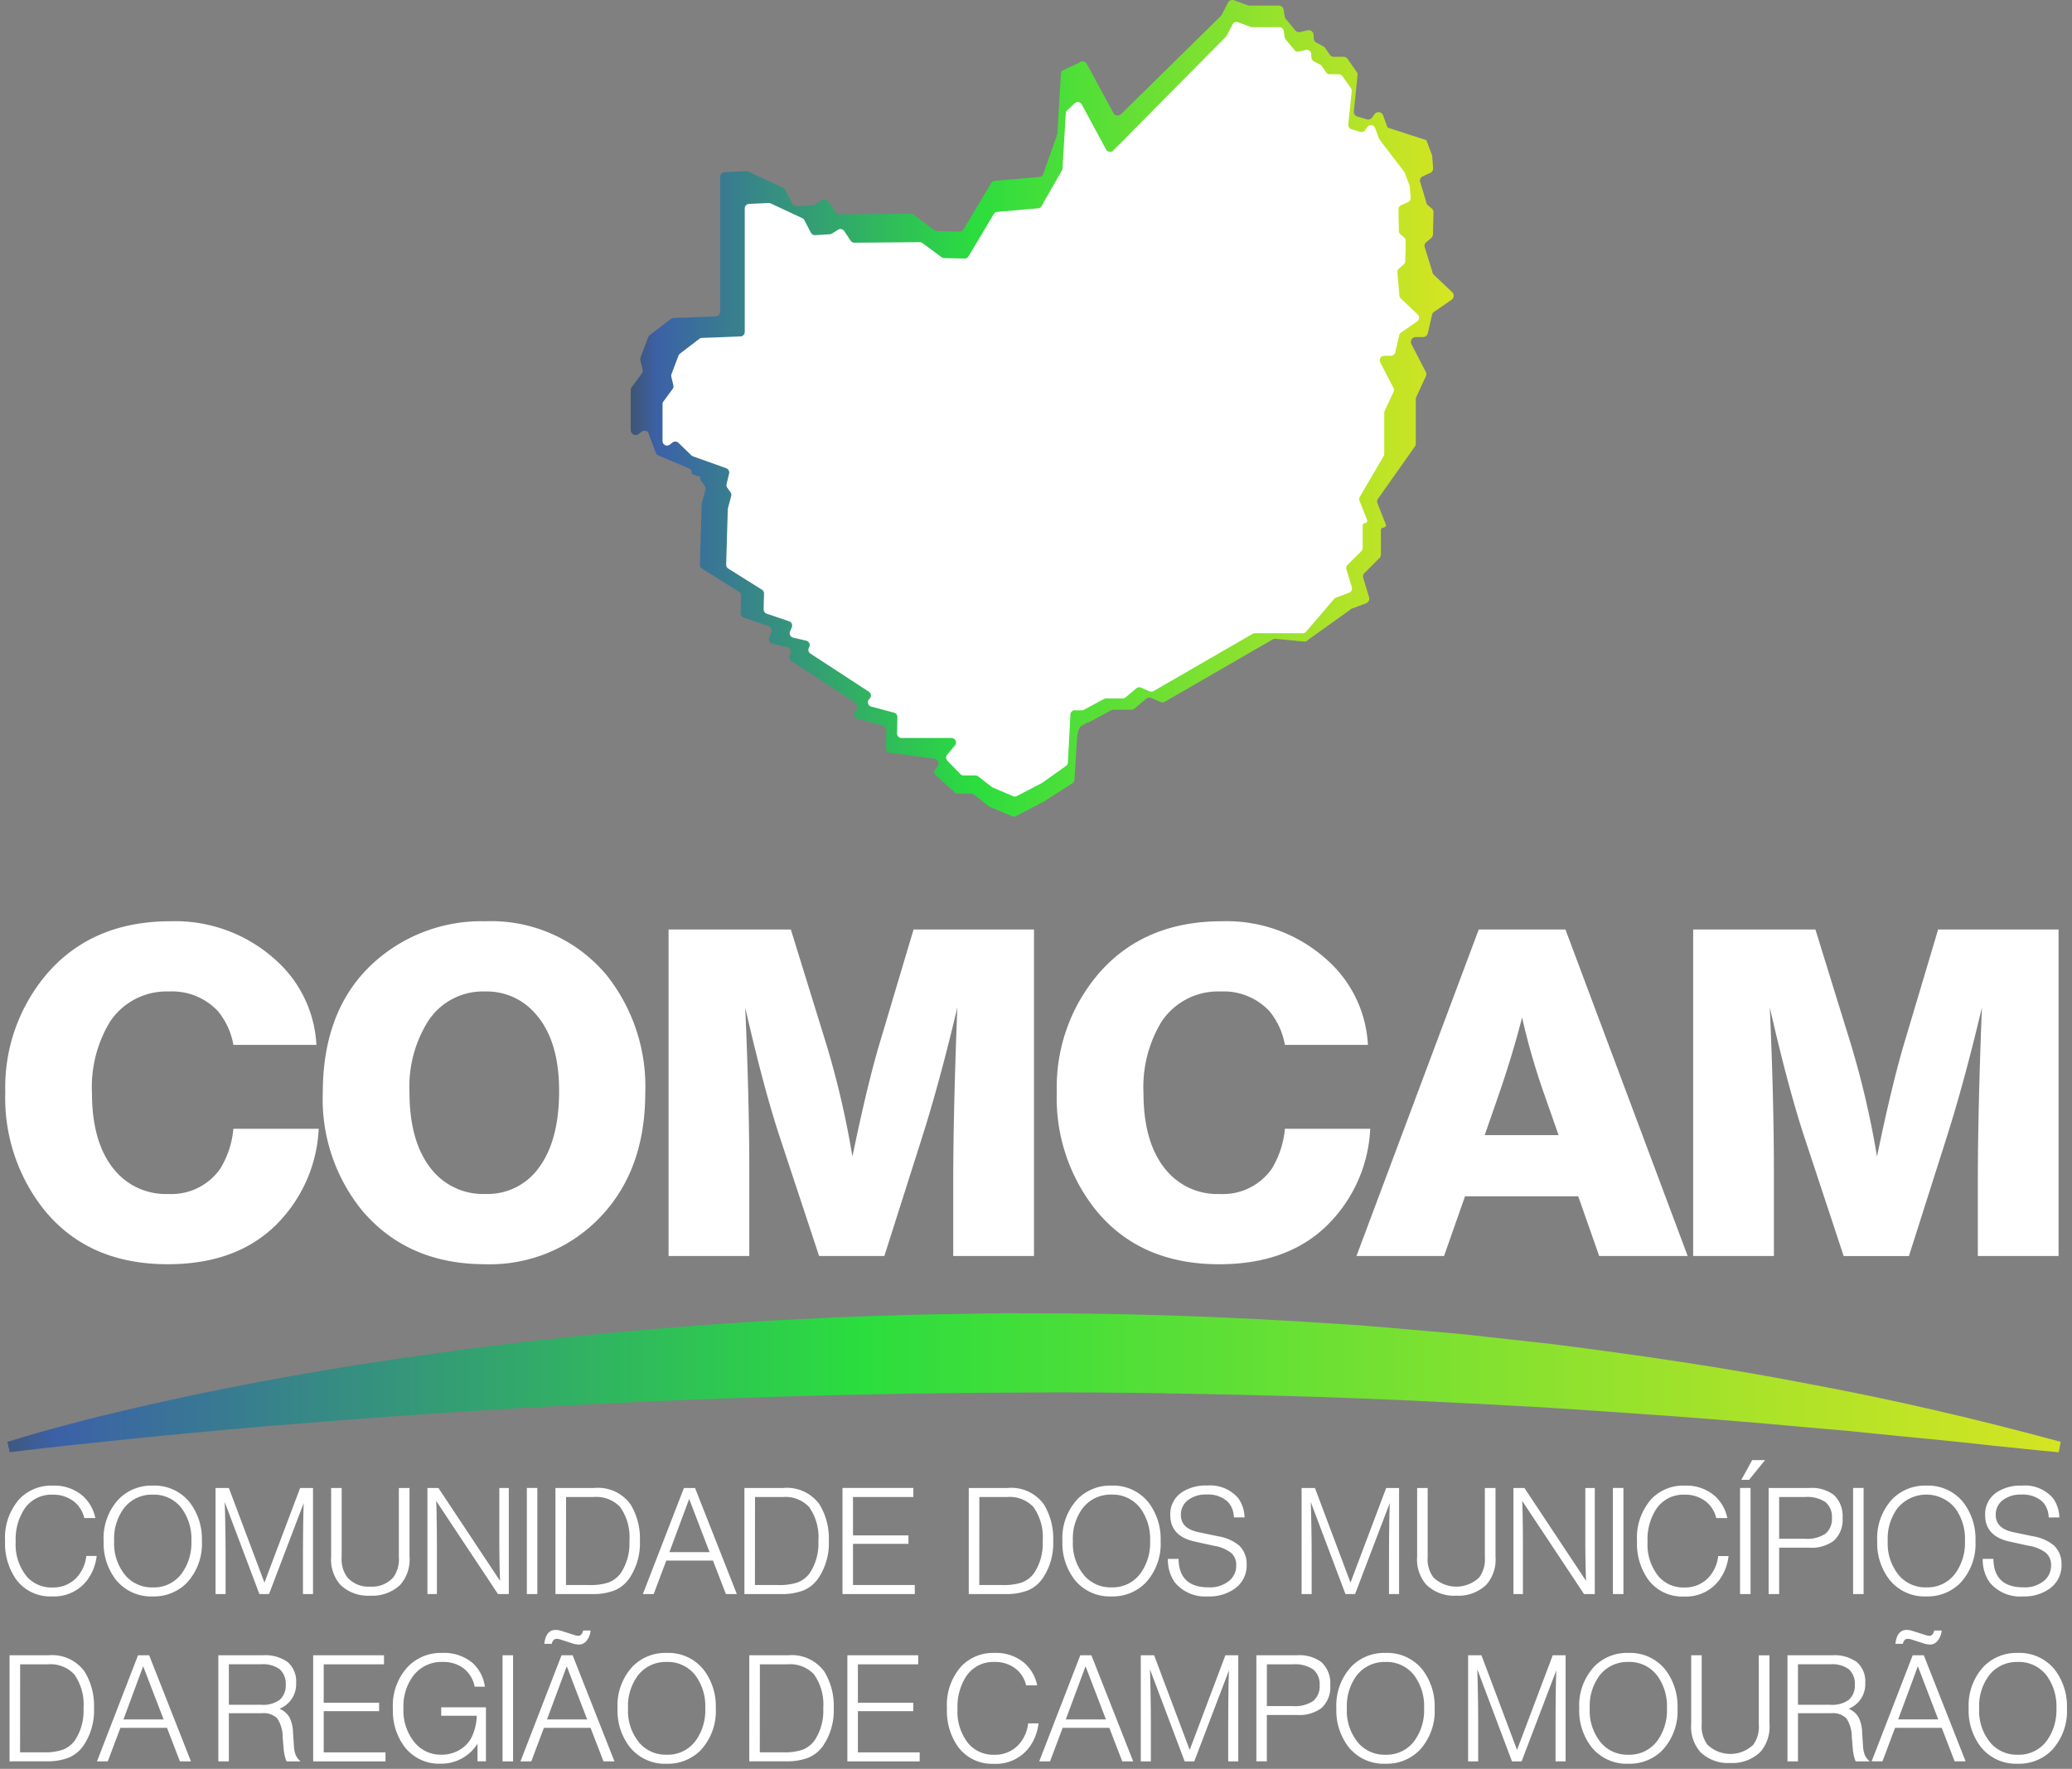
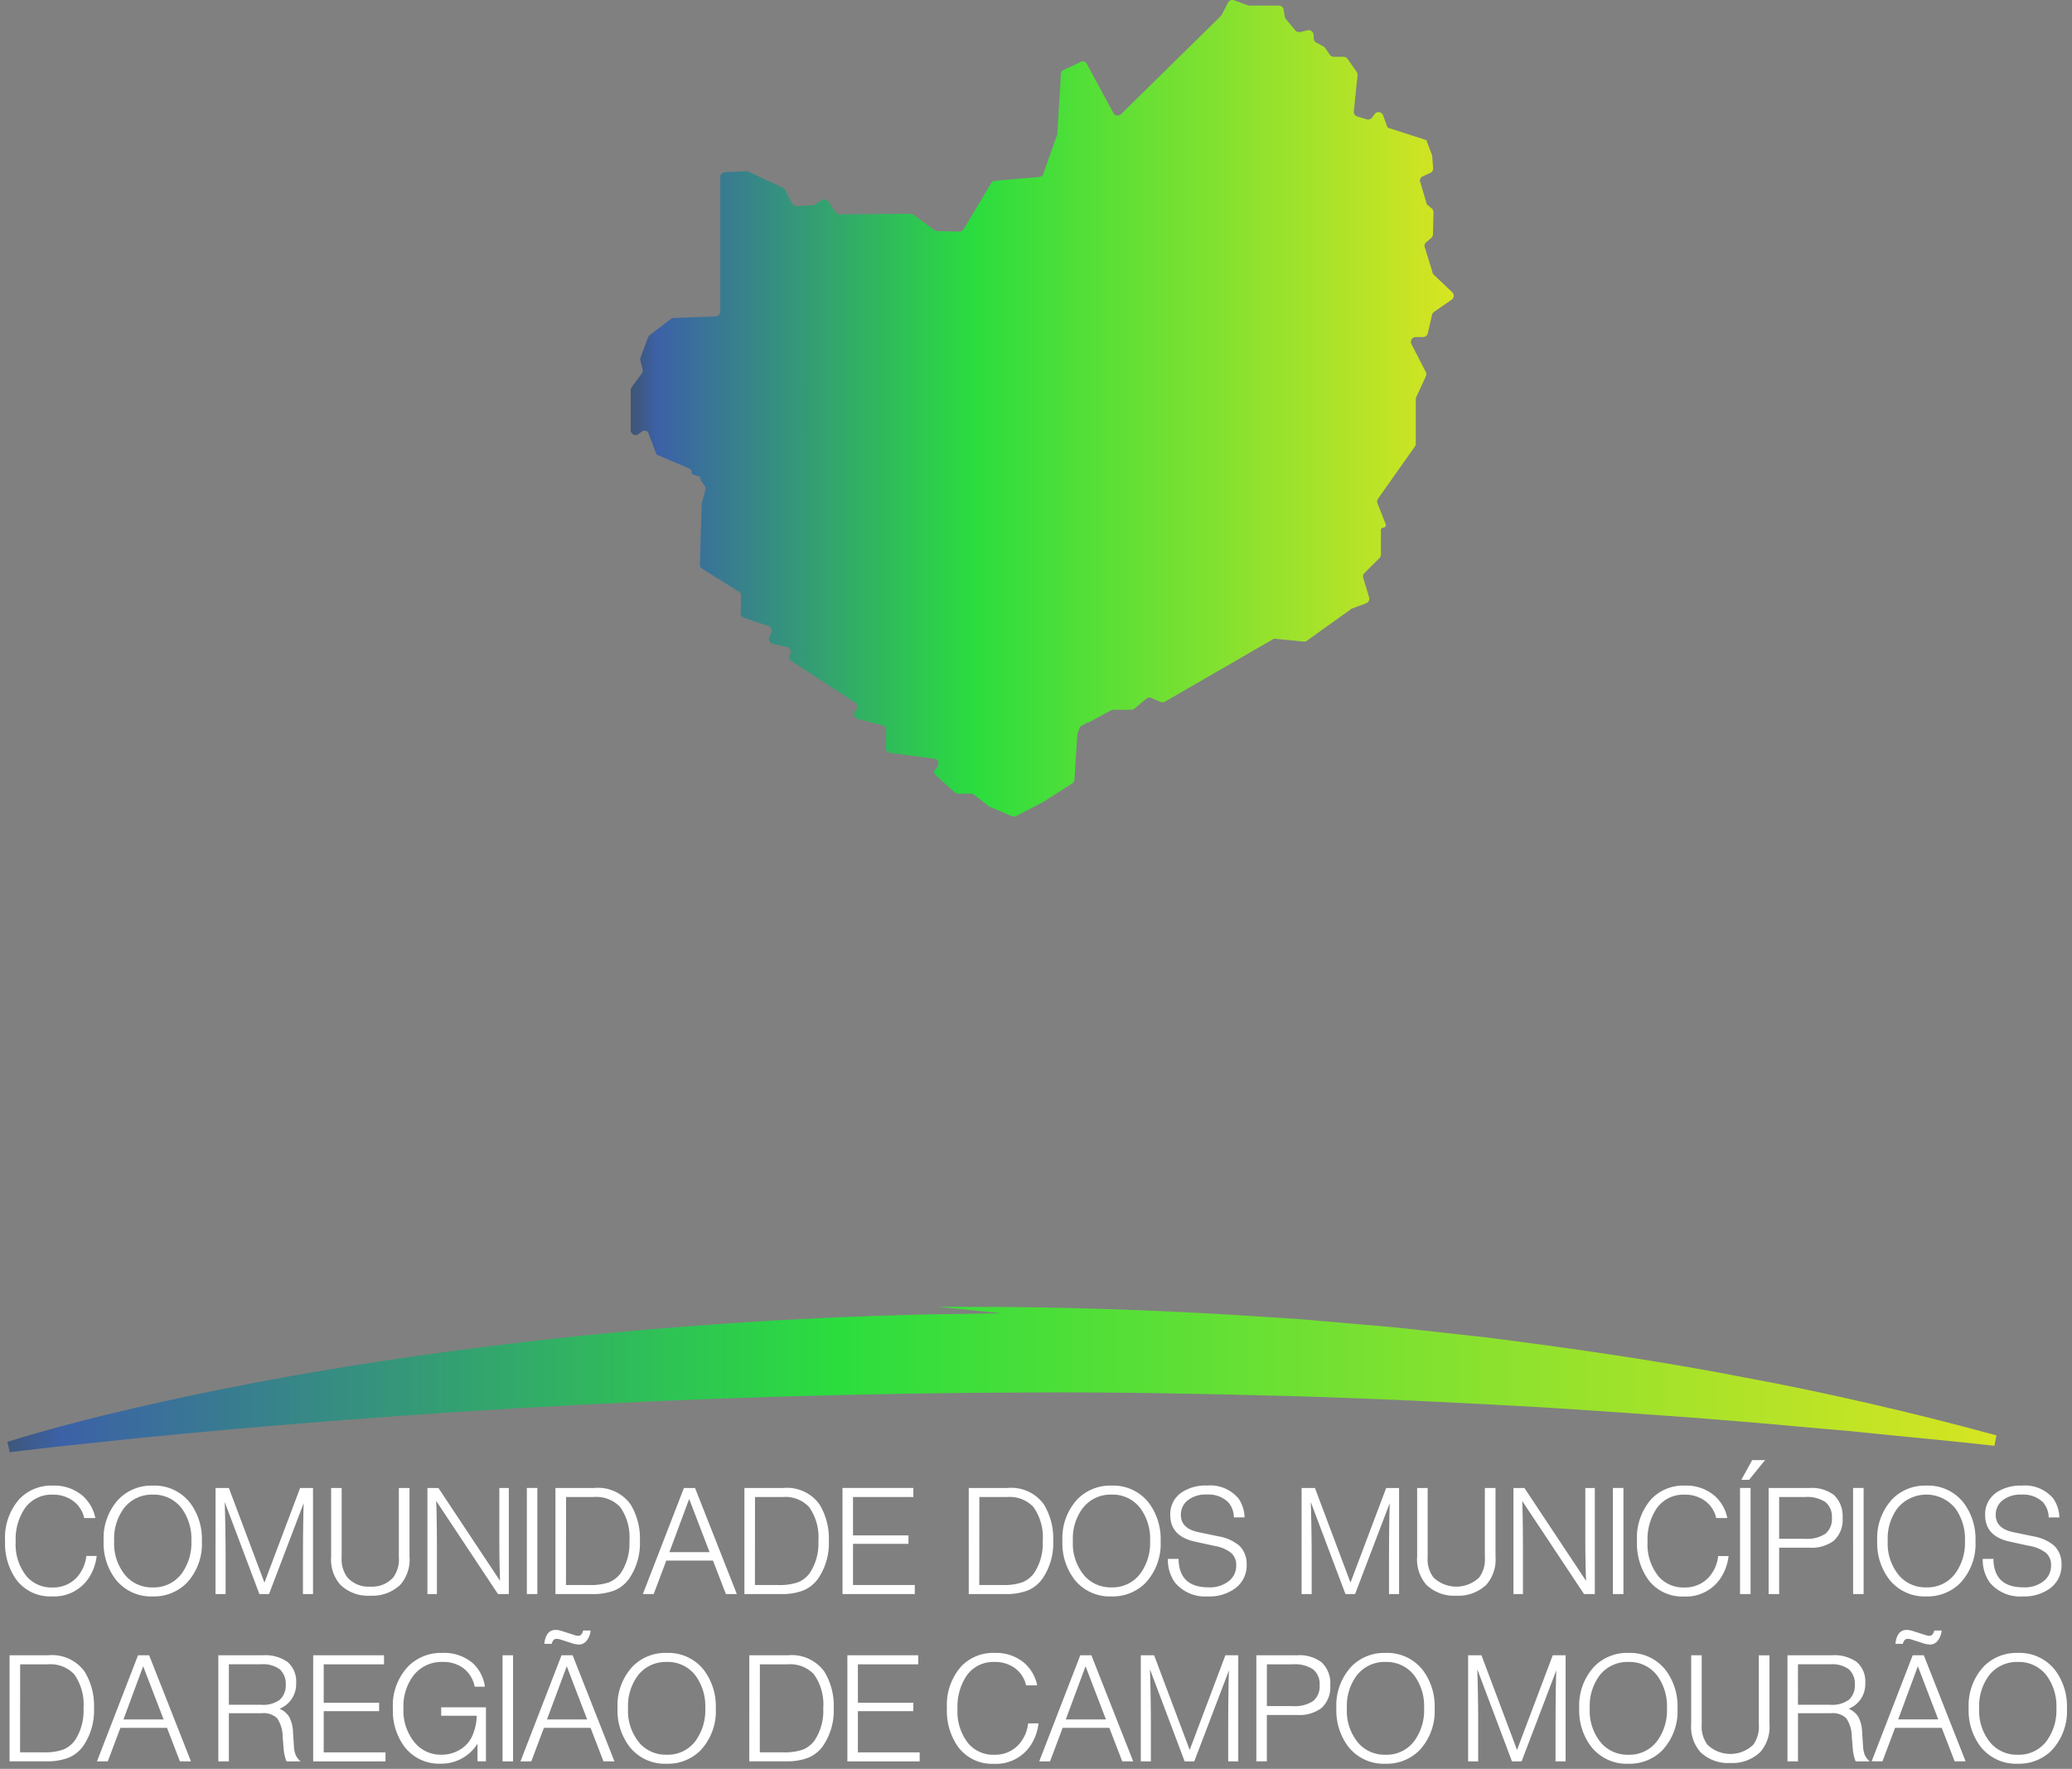
<svg xmlns="http://www.w3.org/2000/svg" width="203.218" height="173.53" viewBox="0 0 203.218 173.53">
  <rect x="0" y="0" width="203.218" height="173.53" fill="#808080" stroke="none" />
  <defs>
    <style>.a{fill:url(#a);}.b,.c{fill:#fff;}.c{stroke:rgba(0,0,0,0);stroke-miterlimit:10;}</style>
    <linearGradient id="a" x1="-0.018" y1="1" x2="1.016" y2="1" gradientUnits="objectBoundingBox">
      <stop offset="0" stop-color="#3f4e55" />
      <stop offset="0.049" stop-color="#3c61a7" />
      <stop offset="0.421" stop-color="#2bdd3e" />
      <stop offset="1" stop-color="#dce521" />
    </linearGradient>
  </defs>
  <g transform="translate(376.738 1198.5)">
    <path class="a" d="M409.485,175.759l-.619,1.195a.493.493,0,0,1-.085.117L399,186.689a.48.48,0,0,1-.763-.109l-2.6-4.81a.48.48,0,0,0-.754-.118l-1.642.767a.483.483,0,0,0-.147.319l-.345,5.874a.485.485,0,0,1-.063.211l-1.34,3.8a.48.48,0,0,1-.374.239l-4.349.38a.48.48,0,0,0-.37.232l-2.7,4.513a.48.48,0,0,1-.423.233l-2.172-.05a.48.48,0,0,1-.274-.094l-2.05-1.51a.479.479,0,0,0-.288-.094l-6.966.057a.48.48,0,0,1-.4-.214l-.686-1.029a.48.48,0,0,0-.656-.14l-.65.411a.479.479,0,0,1-.227.073l-1.563.095a.481.481,0,0,1-.455-.259l-.689-1.333a.481.481,0,0,0-.223-.214l-3.377-1.576a.479.479,0,0,0-.224-.044l-2.088.095a.48.48,0,0,0-.458.479v13.185a.48.48,0,0,1-.461.479l-4.109.158a.479.479,0,0,0-.272.1l-2.07,1.58a.478.478,0,0,0-.158.212l-.747,1.974a.478.478,0,0,0-.018.281l.217.911a.48.48,0,0,1-.081.4L351,213.476a.478.478,0,0,0-.094.286V217.7a.48.48,0,0,0,.776.378l.288-.225a.48.48,0,0,1,.629.033l.821,2.174a.48.48,0,0,0,.171.106l2.993,1.273a.479.479,0,0,1,.3.564l.849.283a.481.481,0,0,0,.076.391l.346.485a.48.48,0,0,1,.073.4l-.35,1.3a.488.488,0,0,0-.017.111l-.172,5.9a.481.481,0,0,0,.225.421l3.591,2.251a.48.48,0,0,1,.225.419l-.044,1.673a.48.48,0,0,0,.325.467l2.388.811a.48.48,0,0,1,.289.639l-.19.455a.48.48,0,0,0,.334.652l1.4.325a.48.48,0,0,1,.3.721.48.48,0,0,0,.145.656l6.239,4.072a.48.48,0,0,1,.067.751l-.022.02a.48.48,0,0,0,.206.813l2.436.649a.48.48,0,0,1,.356.475l-.04,1.735a.48.48,0,0,0,.48.491l4.208.56a.48.48,0,0,1,.37.786l-.294.416c-.156.189.11.385.28.56l1.705,1.526a.48.48,0,0,0,.345.146h1.266a.48.48,0,0,1,.295.1l1.455,1.132a.481.481,0,0,0,.107.063l2.156.916a.48.48,0,0,0,.409-.016l2.675-1.394a.532.532,0,0,0,.057-.034l2.788-1.784a.481.481,0,0,0,.2-.366l.269-4.212c.013-.255.222-1.087.477-1.087l.475-.28a.48.48,0,0,0,.227-.057l2.148-1.157a.477.477,0,0,1,.227-.057H400a.479.479,0,0,0,.309-.113l1.152-.968a.48.48,0,0,1,.5-.073l.9.39a.479.479,0,0,0,.431-.025l10.575-6.11a.48.48,0,0,1,.24-.065l2.858.28a.48.48,0,0,0,.365-.168l4.1-2.931a.479.479,0,0,1,.2-.138l1.4-.525a.479.479,0,0,0,.291-.588l-.574-1.9a.481.481,0,0,1,.12-.478l1.473-1.472a.481.481,0,0,0,.14-.339v-2.4a.245.245,0,0,1,.245-.245.245.245,0,0,0,.228-.335l-.811-2.051a.479.479,0,0,1,.032-.418l3.661-5.188a.481.481,0,0,0,.066-.242v-4.365a.48.48,0,0,1,.044-.2l.947-2.052a.479.479,0,0,0-.009-.421l-1.407-2.724a.48.48,0,0,1,.426-.7h.707a.48.48,0,0,0,.468-.372l.417-1.808a.478.478,0,0,1,.194-.287l1.723-1.193a.48.48,0,0,0,.057-.743l-1.8-1.707a.482.482,0,0,1-.148-.308l-.767-2.479a.481.481,0,0,1,.166-.4l.5-.427a.481.481,0,0,0,.168-.353l.05-2.158a.479.479,0,0,0-.173-.38l-.38-.317a.48.48,0,0,1-.173-.358l-.609-2.03a.48.48,0,0,1,.281-.447l.738-.335a.48.48,0,0,0,.28-.474l-.09-1.171a.463.463,0,0,0-.029-.131l-.5-1.323a.48.48,0,0,0-.068-.123l-3.757-1.216a.473.473,0,0,1-.069-.127l-.393-1.081a.48.48,0,0,0-.839-.118l-.238.328a.48.48,0,0,1-.524.178l-.928-.275a.48.48,0,0,1-.341-.509l.365-3.542a.48.48,0,0,0-.085-.325l-.9-1.284a.479.479,0,0,0-.392-.2h-.952a.48.48,0,0,1-.4-.208l-.456-.664a.478.478,0,0,0-.171-.152l-.684-.362a.481.481,0,0,1-.255-.4l-.018-.366a.48.48,0,0,0-.587-.444l-.728.168a.479.479,0,0,1-.476-.16l-.936-1.123a.477.477,0,0,1-.106-.236l-.1-.669a.48.48,0,0,0-.475-.409h-2.892a.477.477,0,0,1-.165-.029l-1.339-.491a.475.475,0,0,0-.165-.029.481.481,0,0,0-.426.259" transform="translate(-665.781 -1374)" />
-     <path class="b" d="M106.843,28.188a17.594,17.594,0,0,1-3.714-11.409,17.148,17.148,0,0,1,4.25-11.812Q111.809,0,119.325,0A14.665,14.665,0,0,1,129.75,3.893a11.961,11.961,0,0,1,3.893,8.233H125.5a7.14,7.14,0,0,0-1.521-3.312,6.141,6.141,0,0,0-4.787-1.923,6.646,6.646,0,0,0-5.816,3,12.381,12.381,0,0,0-1.745,6.935q0,4.966,2.237,7.606a6.512,6.512,0,0,0,5.235,2.326,5.858,5.858,0,0,0,5.1-2.46,9.094,9.094,0,0,0,1.3-3.937h8.366a14.188,14.188,0,0,1-3.444,8.635q-3.983,4.653-11.364,4.653Q111.182,33.647,106.843,28.188Zm-71.855.179A17.29,17.29,0,0,1,31.14,16.824q0-8.009,4.742-12.529A15.713,15.713,0,0,1,47.068,0a14.74,14.74,0,0,1,11.9,5.28,17.538,17.538,0,0,1,3.8,11.544q0,8.009-4.922,12.707a14.966,14.966,0,0,1-10.783,4.116Q39.461,33.647,34.988,28.367Zm6.4-18.434a12.068,12.068,0,0,0-1.745,6.846q0,4.966,2.237,7.651a6.464,6.464,0,0,0,5.19,2.326,6.2,6.2,0,0,0,5.324-2.662q1.923-2.661,1.924-7.449,0-4.877-2.237-7.473a6.292,6.292,0,0,0-5.056-2.281A6.39,6.39,0,0,0,41.386,9.933ZM3.714,28.188A17.594,17.594,0,0,1,0,16.779,17.148,17.148,0,0,1,4.25,4.967Q8.68,0,16.2,0A14.665,14.665,0,0,1,26.621,3.893a11.96,11.96,0,0,1,3.893,8.233H22.371a7.14,7.14,0,0,0-1.521-3.312,6.141,6.141,0,0,0-4.787-1.923,6.646,6.646,0,0,0-5.816,3A12.379,12.379,0,0,0,8.5,16.824q0,4.966,2.237,7.606a6.512,6.512,0,0,0,5.235,2.326,5.857,5.857,0,0,0,5.1-2.46,9.091,9.091,0,0,0,1.3-3.937h8.367a14.189,14.189,0,0,1-3.445,8.635q-3.983,4.653-11.364,4.653Q8.053,33.647,3.714,28.188Zm189.749,4.653v-7.2q0-6.934.4-17.181-1.7,7.2-3.445,12.707l-3.713,11.678h-6.4L176.55,21.476q-1.656-4.967-3.489-13.02.4,9.128.4,16.107v8.278h-7.919V.806h11.991l3.445,11.141a87.086,87.086,0,0,1,2.595,11.14q1.477-7.157,2.729-11.319L189.57.806h11.812V32.841Zm-37.136,0-2.058-5.861h-11.1l-2.058,5.861h-8.59L144.515.806h8.5l11.99,32.035Zm-9.754-16.107-1.477,4.25h7.248l-1.521-4.339a67.006,67.006,0,0,1-2.058-7.2Q147.87,12.931,146.573,16.734Zm-53.6,16.107v-7.2q0-6.934.4-17.181-1.7,7.2-3.445,12.707L86.217,32.841h-6.4L76.06,21.476Q74.4,16.51,72.571,8.456q.4,9.128.4,16.107v8.278H65.054V.806H77.045l3.445,11.141a87.087,87.087,0,0,1,2.595,11.14q1.477-7.157,2.729-11.319L89.081.806h11.812V32.841Z" transform="translate(-376.219 -1108.12)" />
    <path class="c" d="M193.746,28.1a5.849,5.849,0,0,1-1.163-3.75,5.609,5.609,0,0,1,1.5-4.127,4.489,4.489,0,0,1,3.313-1.309,4.422,4.422,0,0,1,3.663,1.685,5.893,5.893,0,0,1,1.163,3.75,5.613,5.613,0,0,1-1.5,4.128,4.512,4.512,0,0,1-3.33,1.308A4.4,4.4,0,0,1,193.746,28.1Zm.814-6.947a5,5,0,0,0-.945,3.2,4.881,4.881,0,0,0,1.178,3.46,3.417,3.417,0,0,0,2.615,1.089,3.374,3.374,0,0,0,2.864-1.41,5.092,5.092,0,0,0,.916-3.139,5.078,5.078,0,0,0-.945-3.2,3.409,3.409,0,0,0-2.849-1.352A3.443,3.443,0,0,0,194.559,21.152ZM155.552,28.1a5.849,5.849,0,0,1-1.163-3.75,5.606,5.606,0,0,1,1.5-4.127,4.487,4.487,0,0,1,3.313-1.309,4.422,4.422,0,0,1,3.663,1.685,5.893,5.893,0,0,1,1.163,3.75,5.61,5.61,0,0,1-1.5,4.128,4.509,4.509,0,0,1-3.329,1.308A4.4,4.4,0,0,1,155.552,28.1Zm.813-6.947a5,5,0,0,0-.945,3.2,4.881,4.881,0,0,0,1.178,3.46,3.417,3.417,0,0,0,2.615,1.089,3.374,3.374,0,0,0,2.864-1.41,5.092,5.092,0,0,0,.915-3.139,5.078,5.078,0,0,0-.945-3.2A3.409,3.409,0,0,0,159.2,19.8,3.443,3.443,0,0,0,156.365,21.152ZM131.731,28.1a5.855,5.855,0,0,1-1.163-3.75,5.609,5.609,0,0,1,1.5-4.127,4.49,4.49,0,0,1,3.314-1.309,4.422,4.422,0,0,1,3.662,1.685,5.888,5.888,0,0,1,1.163,3.75,5.61,5.61,0,0,1-1.5,4.128,4.511,4.511,0,0,1-3.329,1.308A4.4,4.4,0,0,1,131.731,28.1Zm.814-6.947a5,5,0,0,0-.945,3.2,4.881,4.881,0,0,0,1.178,3.46,3.419,3.419,0,0,0,2.616,1.089,3.372,3.372,0,0,0,2.863-1.41,5.092,5.092,0,0,0,.916-3.139,5.073,5.073,0,0,0-.945-3.2,3.407,3.407,0,0,0-2.848-1.352A3.442,3.442,0,0,0,132.545,21.152Zm-39.08,6.976a6.093,6.093,0,0,1-1.091-3.779,5.7,5.7,0,0,1,1.439-4.157,4.34,4.34,0,0,1,3.27-1.279,4.259,4.259,0,0,1,2.849.959,3.95,3.95,0,0,1,1.293,2.224h-1.089a2.863,2.863,0,0,0-1.091-1.686,3.285,3.285,0,0,0-2-.611,3.184,3.184,0,0,0-2.776,1.4,5.443,5.443,0,0,0-.857,3.2,4.987,4.987,0,0,0,1.1,3.444,3.211,3.211,0,0,0,2.5,1.061,3.141,3.141,0,0,0,2.34-.93,3.713,3.713,0,0,0,.988-2.15h1.017a4.926,4.926,0,0,1-.8,2.194,4.066,4.066,0,0,1-3.575,1.773A4.148,4.148,0,0,1,93.465,28.128ZM61.23,28.1a5.855,5.855,0,0,1-1.163-3.75,5.606,5.606,0,0,1,1.5-4.127,4.488,4.488,0,0,1,3.314-1.309A4.422,4.422,0,0,1,68.54,20.6a5.888,5.888,0,0,1,1.163,3.75,5.613,5.613,0,0,1-1.5,4.128,4.511,4.511,0,0,1-3.329,1.308A4.4,4.4,0,0,1,61.23,28.1Zm.814-6.947a5,5,0,0,0-.945,3.2,4.881,4.881,0,0,0,1.178,3.46A3.419,3.419,0,0,0,64.893,28.9a3.372,3.372,0,0,0,2.863-1.41,5.092,5.092,0,0,0,.915-3.139,5.078,5.078,0,0,0-.945-3.2A3.407,3.407,0,0,0,64.878,19.8,3.444,3.444,0,0,0,62.044,21.152ZM39.168,28.113a5.9,5.9,0,0,1-1.134-3.735,5.583,5.583,0,0,1,1.512-4.156A4.542,4.542,0,0,1,42.9,18.913a4.326,4.326,0,0,1,2.95.988,3.815,3.815,0,0,1,1.206,2.325h-1a3.012,3.012,0,0,0-1.083-1.794,3.272,3.272,0,0,0-2.057-.632A3.468,3.468,0,0,0,40,21.2a5.012,5.012,0,0,0-.93,3.124,4.926,4.926,0,0,0,1.178,3.473A3.325,3.325,0,0,0,42.8,28.9a3.416,3.416,0,0,0,1.723-.443,3.09,3.09,0,0,0,1.2-1.2,5.24,5.24,0,0,0,.539-2.18H42.772v-.828h4.389v5.3h-.828v-1.73a4.186,4.186,0,0,1-3.589,1.962A4.272,4.272,0,0,1,39.168,28.113Zm127.1.523a3.757,3.757,0,0,1-.9-2.762V19.146h1.032v6.8a2.953,2.953,0,0,0,.567,1.976,3.246,3.246,0,0,0,4.491,0A3,3,0,0,0,172,25.947v-6.8h1.046v6.728a3.76,3.76,0,0,1-.9,2.762,3.959,3.959,0,0,1-2.95,1.076A3.906,3.906,0,0,1,166.263,28.636Zm24.939.915-1.265-3.285h-4.578l-1.236,3.285h-1.06l4.026-10.407h1.089l4.1,10.407Zm-5.538-4.113H189.6l-2-5.217Zm-4.17,4.113a4.079,4.079,0,0,1-.277-1.178l-.1-1.192a3.3,3.3,0,0,0-.538-1.853,1.9,1.9,0,0,0-1.5-.5h-3.24v4.724h-1.032V19.146h4.36a3.777,3.777,0,0,1,2.427.654,2.512,2.512,0,0,1,.843,2.077,2.585,2.585,0,0,1-1.628,2.514,2.034,2.034,0,0,1,.966.829,3.477,3.477,0,0,1,.357,1.5l.087,1.352a2.844,2.844,0,0,0,.174.858,1.9,1.9,0,0,0,.48.624ZM175.841,24h3.139a2.78,2.78,0,0,0,1.861-.494,1.893,1.893,0,0,0,.581-1.482,1.94,1.94,0,0,0-.581-1.5,2.78,2.78,0,0,0-1.861-.494h-3.139Zm-23.777,5.552V26.791q0-4.171.073-6.162l-3.4,8.923h-.945l-3.4-9.025q.087,2.733.087,5.6v3.43h-.988V19.146H144.8l3.488,9.286,3.5-9.286h1.265V29.552Zm-29.343,0V19.146H126.7a3.606,3.606,0,0,1,2.412.682,2.814,2.814,0,0,1,.857,2.252,2.771,2.771,0,0,1-.857,2.239A3.634,3.634,0,0,1,126.7,25h-2.95v4.549Zm1.032-5.422h2.514a3.243,3.243,0,0,0,2.02-.493,1.867,1.867,0,0,0,.64-1.556,1.863,1.863,0,0,0-.64-1.554,3.236,3.236,0,0,0-2.02-.494h-2.514Zm-3.793,5.422V26.791q0-4.171.073-6.162l-3.4,8.923h-.945l-3.4-9.025q.086,2.733.087,5.6v3.43h-.988V19.146h1.308l3.488,9.286,3.5-9.286h1.264V29.552Zm-10.391,0L108.3,26.267h-4.578l-1.235,3.285h-1.061l4.026-10.406h1.089l4.1,10.406Zm-5.538-4.113h3.938l-2-5.217ZM82.608,29.552V19.146h6.948v.886H83.641V23.8h5.434v.828H83.641v4.041H89.7v.886Zm-9.62,0V19.146h3.793a3.933,3.933,0,0,1,3.575,1.612,6.416,6.416,0,0,1,.915,3.561,6.14,6.14,0,0,1-1.076,3.75A3.343,3.343,0,0,1,78.765,29.2a5.88,5.88,0,0,1-2.2.349Zm1.032-.886h2.31a5.432,5.432,0,0,0,1.9-.262,2.669,2.669,0,0,0,1.17-.915,5.247,5.247,0,0,0,.843-3.139,5.116,5.116,0,0,0-.915-3.342,3.207,3.207,0,0,0-2.6-.974h-2.7Zm-15.333.886-1.265-3.285H52.844l-1.235,3.285H50.548l4.026-10.407h1.089l4.1,10.407Zm-5.538-4.113h3.938l-2-5.217Zm-4.36,4.113V19.146h1.032V29.552Zm-18.573,0V19.146h6.947v.886H31.248V23.8h5.435v.828H31.248v4.041h6.06v.886Zm-2.616,0a4.079,4.079,0,0,1-.276-1.178l-.1-1.192a3.293,3.293,0,0,0-.539-1.853,1.9,1.9,0,0,0-1.5-.5H21.946v4.724H20.914V19.146h4.361A3.772,3.772,0,0,1,27.7,19.8a2.512,2.512,0,0,1,.844,2.077,2.586,2.586,0,0,1-1.628,2.514,2.034,2.034,0,0,1,.966.829,3.49,3.49,0,0,1,.357,1.5l.087,1.352a2.789,2.789,0,0,0,.174.858,1.906,1.906,0,0,0,.48.624ZM21.946,24h3.139a2.779,2.779,0,0,0,1.86-.494,1.89,1.89,0,0,0,.581-1.482,1.937,1.937,0,0,0-.581-1.5,2.779,2.779,0,0,0-1.86-.494H21.946Zm-4.8,5.552-1.265-3.285H11.307l-1.235,3.285H9.012l4.026-10.406h1.09l4.1,10.406Zm-5.537-4.113h3.938l-2.006-5.217ZM.437,29.552V19.146H4.23a3.935,3.935,0,0,1,3.576,1.612,6.424,6.424,0,0,1,.915,3.561,6.135,6.135,0,0,1-1.077,3.75A3.332,3.332,0,0,1,6.213,29.2a5.88,5.88,0,0,1-2.2.349Zm1.032-.886h2.31a5.434,5.434,0,0,0,1.9-.262,2.674,2.674,0,0,0,1.17-.915,5.247,5.247,0,0,0,.842-3.139,5.116,5.116,0,0,0-.915-3.342,3.205,3.205,0,0,0-2.6-.974h-2.7Zm186.651-10.7-1.177-.379a1.3,1.3,0,0,0-.335-.057c-.242,0-.4.165-.48.493H185.4q.145-1.365,1.119-1.366a1.845,1.845,0,0,1,.523.087l1.279.407a1.522,1.522,0,0,0,.407.087q.349,0,.48-.523h.727a1.882,1.882,0,0,1-.386,1,.943.943,0,0,1-.747.377A2.452,2.452,0,0,1,188.12,17.969Zm-132.515,0-1.177-.379a1.29,1.29,0,0,0-.334-.057c-.243,0-.4.165-.48.493h-.726q.145-1.365,1.119-1.366a1.84,1.84,0,0,1,.523.087l1.279.407a1.529,1.529,0,0,0,.407.087q.349,0,.48-.523h.727a1.875,1.875,0,0,1-.386,1,.943.943,0,0,1-.747.377A2.452,2.452,0,0,1,55.6,17.969ZM194.646,12a3.85,3.85,0,0,1-.683-2.311h1.046q.044,2.791,2.936,2.791a2.969,2.969,0,0,0,2.064-.668,1.912,1.912,0,0,0,.654-1.5,1.538,1.538,0,0,0-.5-1.214,3.7,3.7,0,0,0-1.663-.691l-1.861-.407Q194.2,7.484,194.2,5.392a2.551,2.551,0,0,1,1.1-2.209,4.217,4.217,0,0,1,2.5-.683,3.62,3.62,0,0,1,3.066,1.249,3.345,3.345,0,0,1,.611,1.875h-1.046a2.309,2.309,0,0,0-.567-1.5,2.8,2.8,0,0,0-2.093-.742A2.832,2.832,0,0,0,195.838,4a1.775,1.775,0,0,0-.6,1.38q0,1.323,1.715,1.686l1.947.407a4.272,4.272,0,0,1,2.063.915,2.47,2.47,0,0,1,.727,1.846,2.782,2.782,0,0,1-1.178,2.383,4.269,4.269,0,0,1-2.616.755A3.862,3.862,0,0,1,194.646,12Zm-9.869-.32a5.85,5.85,0,0,1-1.162-3.749,5.606,5.606,0,0,1,1.5-4.128A4.49,4.49,0,0,1,188.426,2.5a4.424,4.424,0,0,1,3.663,1.685,5.892,5.892,0,0,1,1.163,3.75,5.61,5.61,0,0,1-1.5,4.128,4.511,4.511,0,0,1-3.329,1.308A4.405,4.405,0,0,1,184.778,11.684Zm.814-6.946a5,5,0,0,0-.945,3.2,4.873,4.873,0,0,0,1.178,3.459,3.414,3.414,0,0,0,2.615,1.09,3.374,3.374,0,0,0,2.864-1.41,5.1,5.1,0,0,0,.915-3.139,5.078,5.078,0,0,0-.945-3.2,3.661,3.661,0,0,0-5.683,0Zm-24.445,6.976a6.1,6.1,0,0,1-1.09-3.779A5.69,5.69,0,0,1,161.5,3.778a4.338,4.338,0,0,1,3.27-1.279,4.257,4.257,0,0,1,2.848.959,3.954,3.954,0,0,1,1.294,2.223h-1.09A2.855,2.855,0,0,0,166.728,4a3.282,3.282,0,0,0-2.006-.611,3.181,3.181,0,0,0-2.775,1.4,5.443,5.443,0,0,0-.858,3.2,4.989,4.989,0,0,0,1.1,3.444,3.21,3.21,0,0,0,2.5,1.061,3.146,3.146,0,0,0,2.34-.93,3.712,3.712,0,0,0,.987-2.151h1.017a4.908,4.908,0,0,1-.8,2.195,4.064,4.064,0,0,1-3.575,1.773A4.15,4.15,0,0,1,161.147,11.714ZM114.728,12a3.849,3.849,0,0,1-.683-2.311h1.046q.044,2.791,2.936,2.791a2.97,2.97,0,0,0,2.064-.668,1.912,1.912,0,0,0,.654-1.5,1.538,1.538,0,0,0-.5-1.214,3.7,3.7,0,0,0-1.663-.691l-1.861-.407q-2.442-.524-2.442-2.616a2.552,2.552,0,0,1,1.106-2.209,4.215,4.215,0,0,1,2.5-.683,3.62,3.62,0,0,1,3.066,1.249,3.345,3.345,0,0,1,.611,1.875h-1.046a2.3,2.3,0,0,0-.566-1.5,2.8,2.8,0,0,0-2.094-.742A2.833,2.833,0,0,0,115.919,4a1.777,1.777,0,0,0-.6,1.38q0,1.323,1.714,1.686l1.947.407a4.276,4.276,0,0,1,2.064.915,2.469,2.469,0,0,1,.726,1.846,2.784,2.784,0,0,1-1.177,2.383,4.269,4.269,0,0,1-2.616.755A3.862,3.862,0,0,1,114.728,12Zm-9.87-.32A5.85,5.85,0,0,1,103.7,7.935a5.606,5.606,0,0,1,1.5-4.128A4.49,4.49,0,0,1,108.506,2.5a4.423,4.423,0,0,1,3.663,1.685,5.892,5.892,0,0,1,1.163,3.75,5.61,5.61,0,0,1-1.5,4.128,4.51,4.51,0,0,1-3.329,1.308A4.405,4.405,0,0,1,104.858,11.684Zm.814-6.946a5,5,0,0,0-.945,3.2,4.873,4.873,0,0,0,1.178,3.459,3.415,3.415,0,0,0,2.615,1.09,3.374,3.374,0,0,0,2.864-1.41,5.092,5.092,0,0,0,.915-3.139,5.078,5.078,0,0,0-.945-3.2,3.409,3.409,0,0,0-2.849-1.352A3.443,3.443,0,0,0,105.673,4.738ZM10.828,11.684A5.85,5.85,0,0,1,9.665,7.935a5.61,5.61,0,0,1,1.5-4.128A4.492,4.492,0,0,1,14.476,2.5a4.422,4.422,0,0,1,3.662,1.685A5.886,5.886,0,0,1,19.3,7.935a5.61,5.61,0,0,1-1.5,4.128,4.511,4.511,0,0,1-3.329,1.308A4.4,4.4,0,0,1,10.828,11.684Zm.814-6.946a5,5,0,0,0-.945,3.2,4.877,4.877,0,0,0,1.178,3.459,3.417,3.417,0,0,0,2.616,1.09,3.372,3.372,0,0,0,2.863-1.41,5.092,5.092,0,0,0,.916-3.139,5.073,5.073,0,0,0-.945-3.2,3.407,3.407,0,0,0-2.848-1.352A3.442,3.442,0,0,0,11.642,4.738ZM1.091,11.714A6.1,6.1,0,0,1,0,7.935,5.691,5.691,0,0,1,1.44,3.778,4.337,4.337,0,0,1,4.71,2.5a4.258,4.258,0,0,1,2.848.959A3.947,3.947,0,0,1,8.851,5.682H7.762A2.856,2.856,0,0,0,6.671,4a3.279,3.279,0,0,0-2-.611,3.181,3.181,0,0,0-2.776,1.4,5.443,5.443,0,0,0-.857,3.2,4.989,4.989,0,0,0,1.1,3.444,3.211,3.211,0,0,0,2.5,1.061,3.145,3.145,0,0,0,2.34-.93A3.713,3.713,0,0,0,7.965,9.4H8.982a4.93,4.93,0,0,1-.8,2.195A4.065,4.065,0,0,1,4.608,13.37,4.148,4.148,0,0,1,1.091,11.714Zm138.3.509a3.757,3.757,0,0,1-.9-2.762V2.733h1.032v6.8a2.953,2.953,0,0,0,.566,1.976,3.246,3.246,0,0,0,4.491,0,3,3,0,0,0,.552-1.976v-6.8h1.046V9.461a3.76,3.76,0,0,1-.9,2.762,3.956,3.956,0,0,1-2.95,1.076A3.906,3.906,0,0,1,139.39,12.223Zm-106.514,0a3.757,3.757,0,0,1-.9-2.762V2.733h1.032v6.8a2.958,2.958,0,0,0,.566,1.976,2.759,2.759,0,0,0,2.239.9,2.774,2.774,0,0,0,2.253-.9,3,3,0,0,0,.552-1.976v-6.8h1.046V9.461a3.757,3.757,0,0,1-.9,2.762,3.956,3.956,0,0,1-2.95,1.076A3.9,3.9,0,0,1,32.876,12.223Zm148.371.915V2.732h1.032V13.138Zm-8.284,0V2.733h3.982a3.607,3.607,0,0,1,2.413.682,2.817,2.817,0,0,1,.857,2.252,2.772,2.772,0,0,1-.857,2.239,3.637,3.637,0,0,1-2.413.683h-2.95v4.549Zm1.032-5.422h2.514a3.248,3.248,0,0,0,2.021-.493,1.869,1.869,0,0,0,.639-1.556,1.866,1.866,0,0,0-.639-1.554,3.241,3.241,0,0,0-2.021-.494h-2.514Zm-3.836,5.422V2.732h1.032V13.138Zm-12.469,0V2.732h1.032V13.138Zm-2.834,0L148.793,4q.059,1,.073,4.185v4.957h-.93V2.733h1.076l6.046,9.112q-.072-1.656-.073-4.287V2.733h.93V13.138Zm-19.126,0V10.377q0-4.171.073-6.163l-3.4,8.924h-.945l-3.4-9.025q.087,2.731.087,5.595v3.431h-.988V2.733h1.309l3.487,9.286,3.5-9.286h1.265V13.138Zm-41.217,0V2.733h3.794a3.931,3.931,0,0,1,3.574,1.612,6.416,6.416,0,0,1,.916,3.561,6.135,6.135,0,0,1-1.077,3.75,3.332,3.332,0,0,1-1.431,1.134,5.861,5.861,0,0,1-2.2.349Zm1.032-.886h2.31a5.434,5.434,0,0,0,1.9-.262,2.674,2.674,0,0,0,1.17-.915,5.246,5.246,0,0,0,.842-3.139,5.116,5.116,0,0,0-.915-3.342,3.2,3.2,0,0,0-2.6-.974h-2.7Zm-13.415.886V2.732h6.947v.887H83.161V7.383H88.6v.828H83.161v4.04h6.06v.887Zm-9.62,0V2.733H76.3a3.933,3.933,0,0,1,3.576,1.612,6.416,6.416,0,0,1,.915,3.561,6.14,6.14,0,0,1-1.076,3.75,3.34,3.34,0,0,1-1.432,1.134,5.861,5.861,0,0,1-2.2.349Zm1.032-.886h2.31a5.434,5.434,0,0,0,1.9-.262,2.674,2.674,0,0,0,1.17-.915,5.247,5.247,0,0,0,.843-3.139,5.116,5.116,0,0,0-.916-3.342,3.2,3.2,0,0,0-2.6-.974h-2.7Zm-2.849.886L69.426,9.853H64.849l-1.236,3.285H62.552L66.578,2.733h1.09l4.1,10.406ZM65.154,9.025h3.938l-2-5.217ZM53.977,13.138V2.733h3.794a3.933,3.933,0,0,1,3.575,1.612,6.416,6.416,0,0,1,.915,3.561,6.14,6.14,0,0,1-1.076,3.75,3.343,3.343,0,0,1-1.431,1.134,5.865,5.865,0,0,1-2.2.349Zm1.033-.886h2.31a5.432,5.432,0,0,0,1.9-.262,2.669,2.669,0,0,0,1.17-.915,5.247,5.247,0,0,0,.843-3.139,5.116,5.116,0,0,0-.915-3.342,3.207,3.207,0,0,0-2.6-.974h-2.7Zm-3.837.886V2.732H52.2V13.138Zm-2.834,0L42.279,4q.057,1,.073,4.185v4.957h-.93V2.733H42.5l6.045,9.112q-.072-1.656-.072-4.287V2.733h.93V13.138Zm-19.126,0V10.377q0-4.171.073-6.163l-3.4,8.924H24.94l-3.4-9.025q.087,2.731.087,5.595v3.431h-.988V2.733h1.308l3.488,9.286,3.5-9.286H30.2V13.138ZM170.289,1.933,171.35,0h1.264l-1.569,1.933Z" transform="translate(-376.238 -1055.254)" />
-     <path class="b" d="M403,251.157h.694a.44.44,0,0,0,.209-.053l1.975-1.063a.441.441,0,0,1,.209-.053h1.62a.441.441,0,0,0,.284-.1l1.059-.89a.441.441,0,0,1,.46-.067l.826.359a.441.441,0,0,0,.4-.023l9.723-5.618a.443.443,0,0,1,.221-.059h4.688a.442.442,0,0,0,.335-.154l2.744-3.21a.438.438,0,0,1,.181-.126l1.287-.483a.442.442,0,0,0,.267-.541l-.528-1.744a.442.442,0,0,1,.11-.44l1.354-1.353a.44.44,0,0,0,.129-.312v-2.208a.225.225,0,0,1,.225-.225.226.226,0,0,0,.21-.308l-.745-1.885a.442.442,0,0,1,.029-.385l2.336-4a.441.441,0,0,0,.06-.223v-4.013a.442.442,0,0,1,.04-.185l.871-1.887a.441.441,0,0,0-.008-.387l-1.294-2.5a.441.441,0,0,1,.392-.644h.65a.441.441,0,0,0,.43-.342l.384-1.662A.441.441,0,0,1,435,214.1l1.584-1.1a.441.441,0,0,0,.053-.683l-1.655-1.57a.441.441,0,0,1-.136-.283l-.19-2.279a.442.442,0,0,1,.153-.372l.459-.393a.441.441,0,0,0,.154-.325l.046-1.984a.44.44,0,0,0-.159-.349l-.35-.292a.441.441,0,0,1-.159-.329l-.045-2.124a.441.441,0,0,1,.259-.411l.679-.308a.442.442,0,0,0,.258-.435l-.083-1.077a.441.441,0,0,0-.027-.121l-.456-1.216a.451.451,0,0,0-.062-.113l-2.424-3.179a.447.447,0,0,1-.064-.117l-.361-.993a.441.441,0,0,0-.771-.109l-.219.3a.442.442,0,0,1-.482.163l-.853-.253a.442.442,0,0,1-.314-.468l.335-3.257a.44.44,0,0,0-.078-.3l-.831-1.181a.44.44,0,0,0-.361-.187h-.875a.441.441,0,0,1-.364-.191l-.419-.61a.439.439,0,0,0-.157-.14l-.629-.332a.441.441,0,0,1-.234-.368l-.017-.336a.441.441,0,0,0-.54-.408l-.669.155a.441.441,0,0,1-.438-.148l-.86-1.032a.44.44,0,0,1-.1-.217l-.092-.616a.441.441,0,0,0-.436-.376h-2.658a.447.447,0,0,1-.152-.027l-1.232-.452a.441.441,0,0,0-.543.211l-.569,1.1a.446.446,0,0,1-.078.107l-11.055,11.162a.441.441,0,0,1-.7-.1l-2.392-4.422a.441.441,0,0,0-.693-.109l-.737.7a.441.441,0,0,0-.135.293l-.318,5.4a.443.443,0,0,1-.058.194l-2,3.494a.44.44,0,0,1-.344.22l-4,.35a.44.44,0,0,0-.34.213l-2.48,4.15a.441.441,0,0,1-.389.215l-2-.046a.439.439,0,0,1-.251-.086l-1.885-1.389a.447.447,0,0,0-.265-.086l-6.4.053a.442.442,0,0,1-.371-.2l-.631-.946a.441.441,0,0,0-.6-.128l-.6.378a.438.438,0,0,1-.209.067l-1.437.087a.441.441,0,0,1-.419-.238l-.634-1.225a.44.44,0,0,0-.205-.2l-3.1-1.449a.439.439,0,0,0-.207-.041l-1.92.087a.441.441,0,0,0-.421.441v12.122a.441.441,0,0,1-.424.441l-3.778.145a.447.447,0,0,0-.251.09l-1.9,1.452a.443.443,0,0,0-.145.195l-.687,1.814a.443.443,0,0,0-.017.258l.2.838a.441.441,0,0,1-.075.365l-.9,1.221a.442.442,0,0,0-.087.263v3.624a.441.441,0,0,0,.713.347l.265-.207a.442.442,0,0,1,.578.03l1.27,1.226a.447.447,0,0,0,.158.1l3.267,1.17a.441.441,0,0,1,.28.519l-.249,1.033a.442.442,0,0,0,.07.36l.318.445a.442.442,0,0,1,.067.371l-.322,1.2a.44.44,0,0,0-.015.1l-.158,5.429a.441.441,0,0,0,.207.387l3.3,2.07a.441.441,0,0,1,.207.385l-.041,1.539a.441.441,0,0,0,.3.429l2.2.745a.442.442,0,0,1,.265.588l-.175.419a.441.441,0,0,0,.307.6l1.284.3a.441.441,0,0,1,.274.663.441.441,0,0,0,.133.6l5.736,3.743a.442.442,0,0,1,.062.691l-.02.018a.441.441,0,0,0,.189.747l2.24.6a.441.441,0,0,1,.327.436l-.037,1.595a.441.441,0,0,0,.441.451h4.9a.441.441,0,0,1,.34.723l-.763.921a.441.441,0,0,0,.023.588l1.265,1.307a.443.443,0,0,0,.317.134h1.164a.442.442,0,0,1,.271.093l1.338,1.041a.466.466,0,0,0,.1.058l1.982.842a.443.443,0,0,0,.377-.015l2.46-1.282a.372.372,0,0,0,.052-.031l2.306-1.64a.441.441,0,0,0,.185-.337l.246-4.712a.441.441,0,0,1,.441-.419" transform="translate(-674.336 -1379.97)" />
-     <path class="a" d="M219.125,658.747l-3.183.048c-2.121.04-4.243.045-6.364.12-2.121.055-4.241.142-6.361.217l-6.357.311c-8.471.508-16.929,1.205-25.352,2.213s-16.817,2.245-25.151,3.808l-3.121.613c-1.04.2-2.079.409-3.116.632-2.074.439-4.146.889-6.21,1.371-4.131.961-8.233,2.023-12.3,3.279l.229,1.015c2.086-.249,4.181-.506,6.276-.719l6.28-.66,3.14-.307c1.046-.107,2.094-.195,3.141-.293,2.091-.208,4.187-.377,6.279-.562q12.56-1.059,25.115-1.8,25.115-1.451,50.236-1.521c8.374-.044,16.746.131,25.119.354,8.373.24,16.741.648,25.113,1.128,8.366.544,16.742,1.113,25.109,1.9l3.142.274,1.571.137,1.568.159c2.092.212,4.185.428,6.282.624s4.19.431,6.286.658c2.1.21,4.2.446,6.3.633l.2-1.022c-8.167-2.223-16.427-4.148-24.758-5.694-8.323-1.62-16.718-2.824-25.135-3.9l-6.324-.7c-1.055-.111-2.108-.245-3.164-.334l-3.169-.276c-2.114-.177-4.226-.381-6.342-.537l-6.352-.407c-8.472-.486-16.959-.773-25.446-.76-.8,0-1.594-.012-2.39-.012-.264,0-.528,0-.792,0" transform="translate(-497.623 -1728.405)" />
+     <path class="a" d="M219.125,658.747l-3.183.048c-2.121.04-4.243.045-6.364.12-2.121.055-4.241.142-6.361.217l-6.357.311c-8.471.508-16.929,1.205-25.352,2.213s-16.817,2.245-25.151,3.808l-3.121.613c-1.04.2-2.079.409-3.116.632-2.074.439-4.146.889-6.21,1.371-4.131.961-8.233,2.023-12.3,3.279l.229,1.015c2.086-.249,4.181-.506,6.276-.719l6.28-.66,3.14-.307c1.046-.107,2.094-.195,3.141-.293,2.091-.208,4.187-.377,6.279-.562q12.56-1.059,25.115-1.8,25.115-1.451,50.236-1.521c8.374-.044,16.746.131,25.119.354,8.373.24,16.741.648,25.113,1.128,8.366.544,16.742,1.113,25.109,1.9l3.142.274,1.571.137,1.568.159c2.092.212,4.185.428,6.282.624s4.19.431,6.286.658l.2-1.022c-8.167-2.223-16.427-4.148-24.758-5.694-8.323-1.62-16.718-2.824-25.135-3.9l-6.324-.7c-1.055-.111-2.108-.245-3.164-.334l-3.169-.276c-2.114-.177-4.226-.381-6.342-.537l-6.352-.407c-8.472-.486-16.959-.773-25.446-.76-.8,0-1.594-.012-2.39-.012-.264,0-.528,0-.792,0" transform="translate(-497.623 -1728.405)" />
  </g>
</svg>